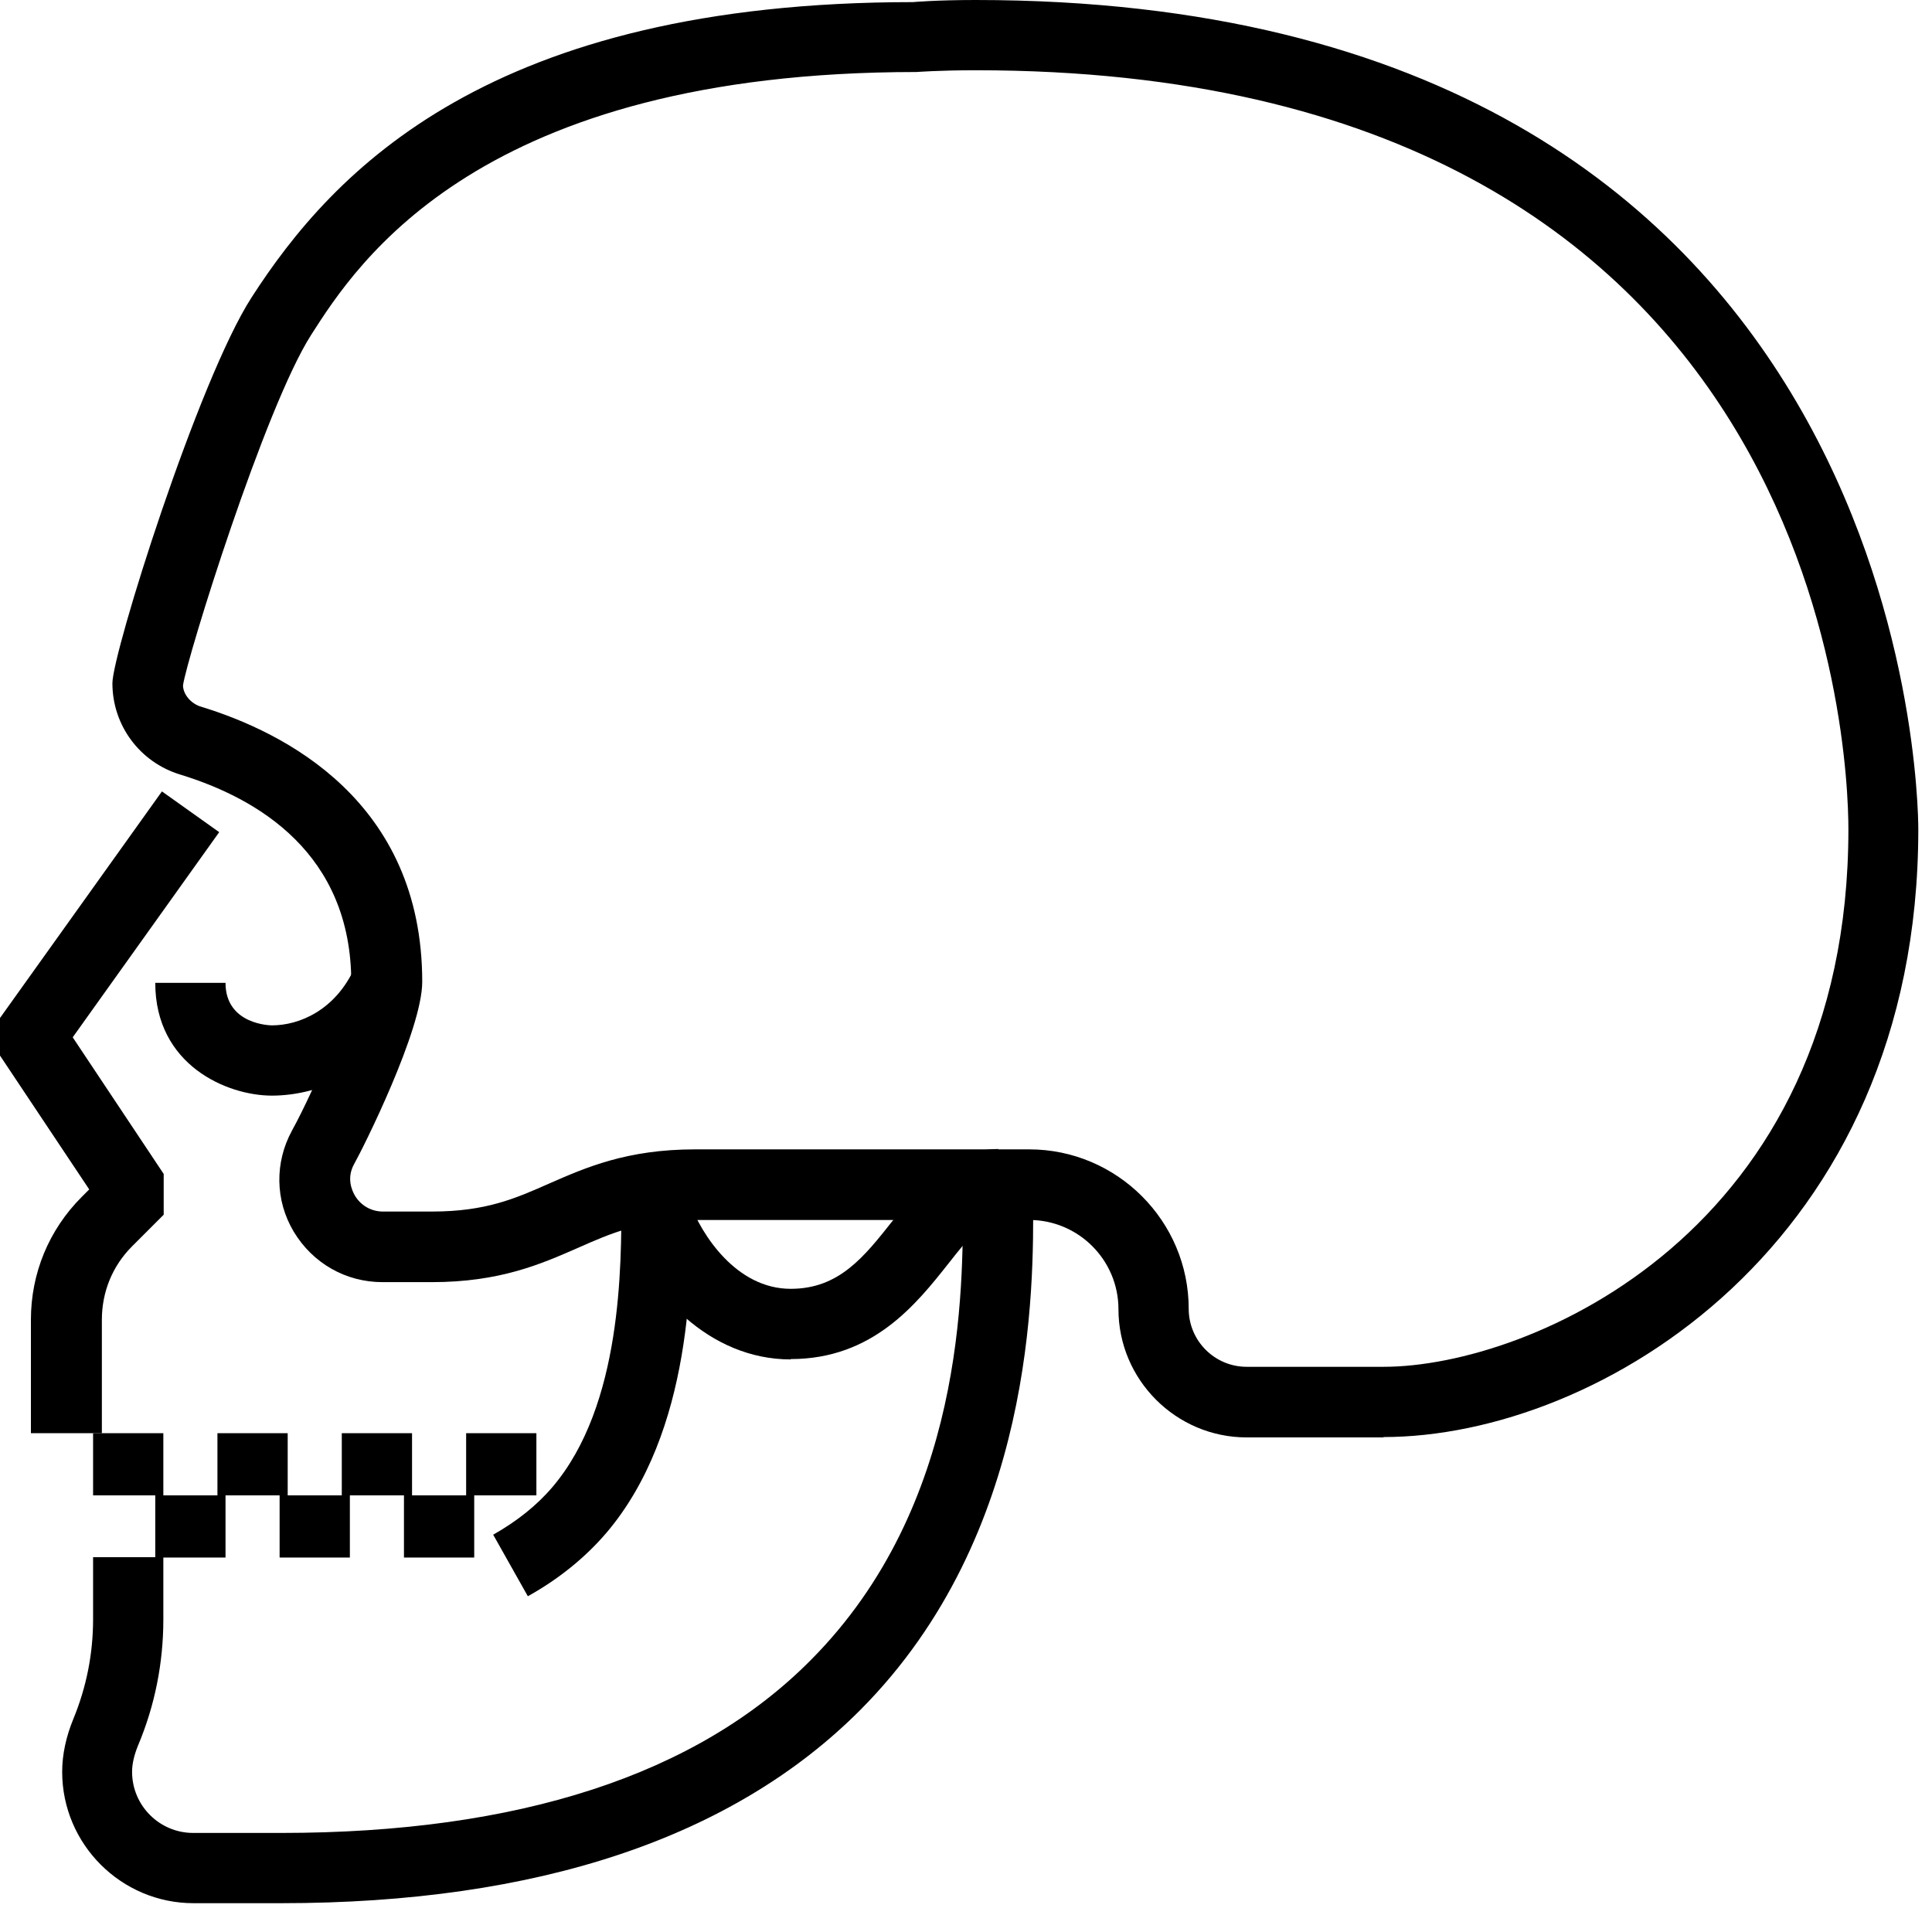
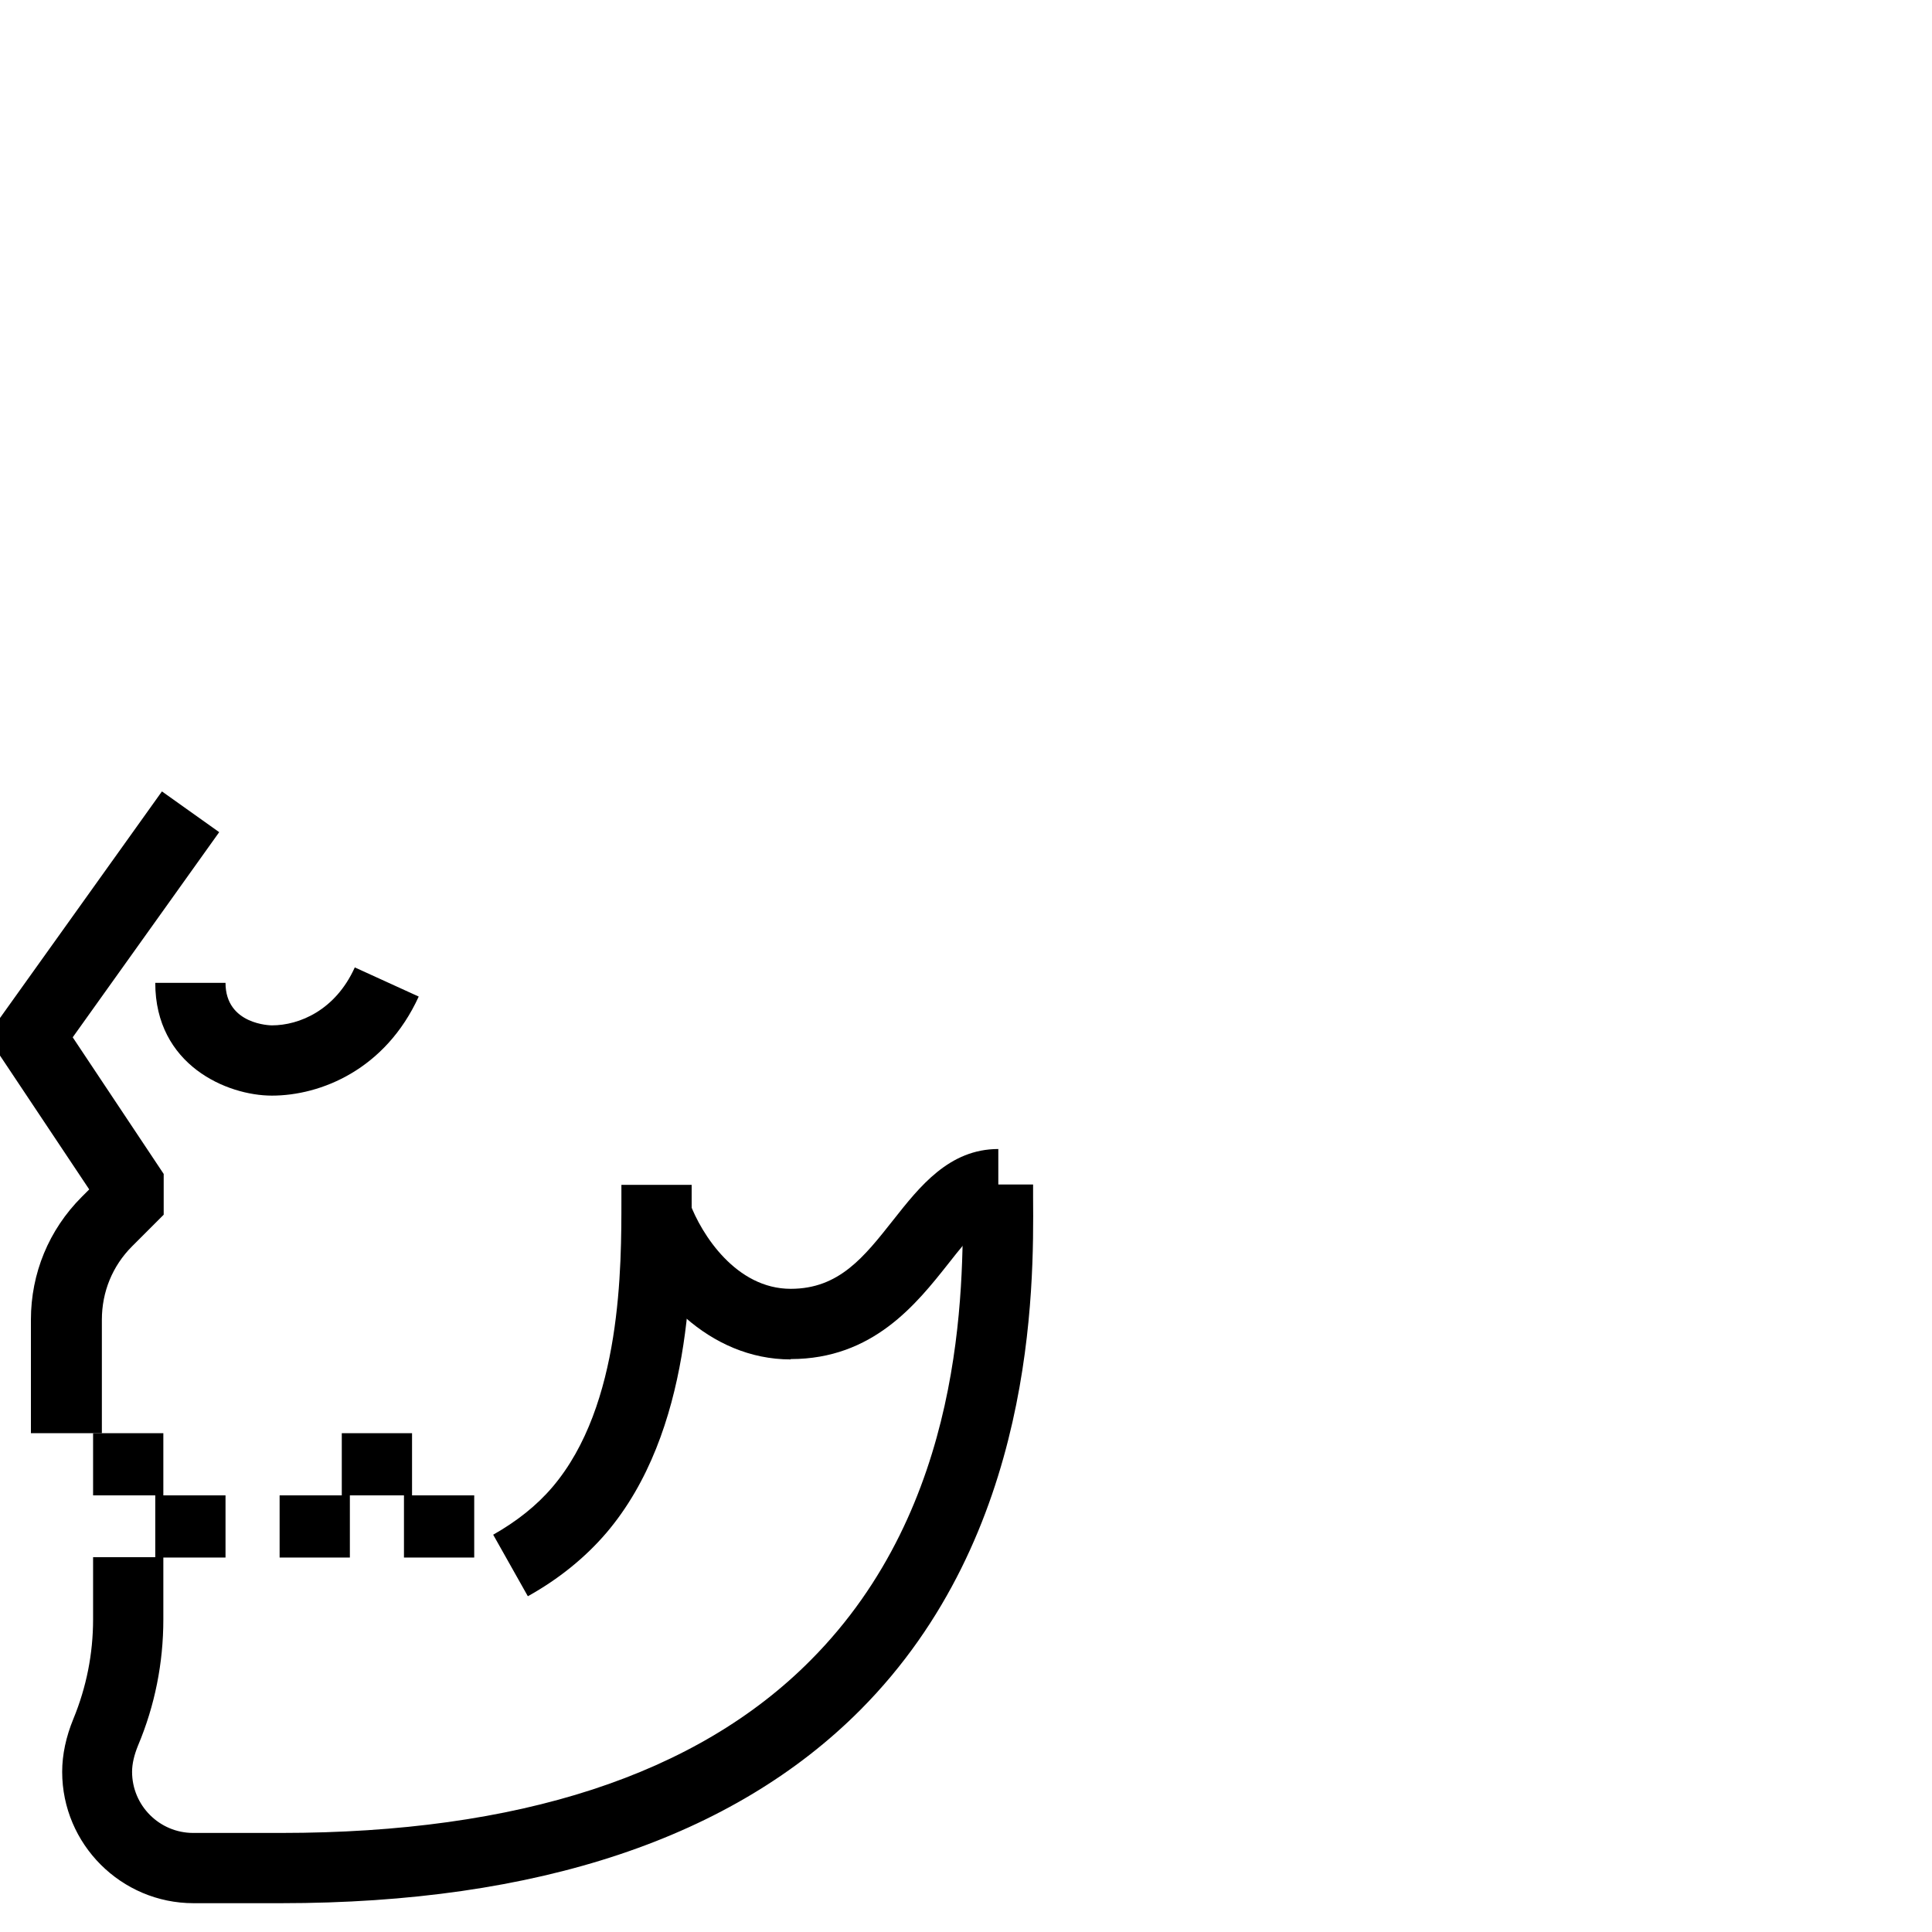
<svg xmlns="http://www.w3.org/2000/svg" width="55" height="55" viewBox="0 0 55 55" fill="none">
  <g clip-path="url(#clip0_900_785)">
    <path d="M2.88 40.8H0.88V37.57C0.88 36.25 1.39 35.01 2.33 34.07L2.54 33.86L0 30.05V28.98L4.61 22.53L6.24 23.69L2.07 29.53L4.66 33.42V34.58L3.76 35.48C3.2 36.04 2.9 36.78 2.9 37.57V40.8H2.88Z" fill="black" />
    <path d="M7.74 31.19C6.46 31.19 4.42 30.32 4.42 27.98H6.42C6.42 29.18 7.72 29.19 7.74 29.19C8.52 29.19 9.55 28.76 10.1 27.54L11.92 28.37C10.97 30.45 9.13 31.19 7.74 31.19Z" fill="black" />
    <path d="M22.51 38.7C20.19 38.7 18.45 36.81 17.75 34.93L19.63 34.23C19.97 35.15 20.96 36.69 22.51 36.69C23.89 36.69 24.6 35.78 25.43 34.73C26.18 33.78 27.02 32.71 28.42 32.71V34.71C28.02 34.71 27.62 35.18 27 35.97C26.09 37.12 24.85 38.69 22.51 38.69V38.7Z" fill="black" />
    <path d="M8.01 54.18H5.51C3.45 54.18 1.77 52.5 1.77 50.44C1.77 49.95 1.88 49.44 2.09 48.93C2.46 48.03 2.65 47.08 2.65 46.1V44.33H4.65V46.1C4.65 47.34 4.41 48.55 3.93 49.69C3.82 49.96 3.76 50.21 3.76 50.44C3.76 51.4 4.54 52.18 5.5 52.18H8C14.76 52.18 19.84 50.53 23.08 47.26C27.46 42.86 27.42 36.72 27.41 34.1V33.72H29.41V34.08C29.43 36.7 29.46 43.68 24.5 48.67C20.87 52.32 15.31 54.18 8 54.18H8.01Z" fill="black" />
    <path d="M4.65 40.8H2.65V42.57H4.65V40.8Z" fill="black" />
    <path d="M6.42 42.57H4.42V44.34H6.42V42.57Z" fill="black" />
-     <path d="M8.19 40.8H6.19V42.57H8.19V40.8Z" fill="black" />
    <path d="M9.96 42.57H7.96V44.34H9.96V42.57Z" fill="black" />
    <path d="M11.73 40.8H9.73V42.57H11.73V40.8Z" fill="black" />
    <path d="M13.5 42.57H11.5V44.34H13.5V42.57Z" fill="black" />
-     <path d="M15.27 40.8H13.27V42.57H15.27V40.8Z" fill="black" />
    <path d="M15.02 45.43L14.04 43.69C14.71 43.31 15.28 42.86 15.73 42.33C17.71 40 17.69 36.04 17.69 34.14V33.73H19.69V34.14C19.7 36.28 19.72 40.75 17.26 43.64C16.66 44.34 15.91 44.95 15.03 45.44L15.02 45.43Z" fill="black" />
-     <path d="M39.39 40.92H35.49C33.48 40.92 31.84 39.28 31.84 37.27C31.84 35.87 30.7 34.73 29.3 34.73H19.78C18.25 34.73 17.41 35.1 16.44 35.53C15.41 35.98 14.24 36.5 12.29 36.5H10.89C9.84 36.5 8.9 35.96 8.36 35.06C7.83 34.17 7.82 33.09 8.31 32.19C8.99 30.95 10 28.52 10 27.97C10 24.3 7.35 22.73 5.13 22.05C3.98 21.7 3.2 20.65 3.2 19.45C3.2 18.59 5.64 10.83 7.16 8.47C9.49 4.85 13.96 0.06 26 0.06C25.97 0.06 26.66 0 27.77 0C54.31 0 54.61 22.65 54.61 23.61C54.61 35.41 45.52 40.91 39.38 40.91L39.39 40.92ZM19.78 32.72H29.3C31.8 32.72 33.84 34.76 33.84 37.26C33.84 38.17 34.58 38.91 35.49 38.91H39.39C43.54 38.91 52.62 35.06 52.62 23.61C52.62 21.4 51.92 2 27.78 2C26.73 2 26.1 2.05 26.09 2.05C13.66 2.05 10.17 7.48 8.86 9.53C7.54 11.59 5.32 18.73 5.21 19.51C5.21 19.75 5.42 20.03 5.73 20.12C8.08 20.84 12.02 22.8 12.02 27.95C12.02 29.32 10.34 32.68 10.08 33.14C9.86 33.54 10.02 33.89 10.1 34.03C10.27 34.32 10.57 34.49 10.9 34.49H12.3C13.83 34.49 14.67 34.12 15.64 33.69C16.67 33.24 17.84 32.72 19.79 32.72H19.78Z" fill="black" />
  </g>
  <defs>
    <clipPath id="clip0_900_785">
      <rect width="54.62" height="54.18" fill="white" />
    </clipPath>
  </defs>
</svg>